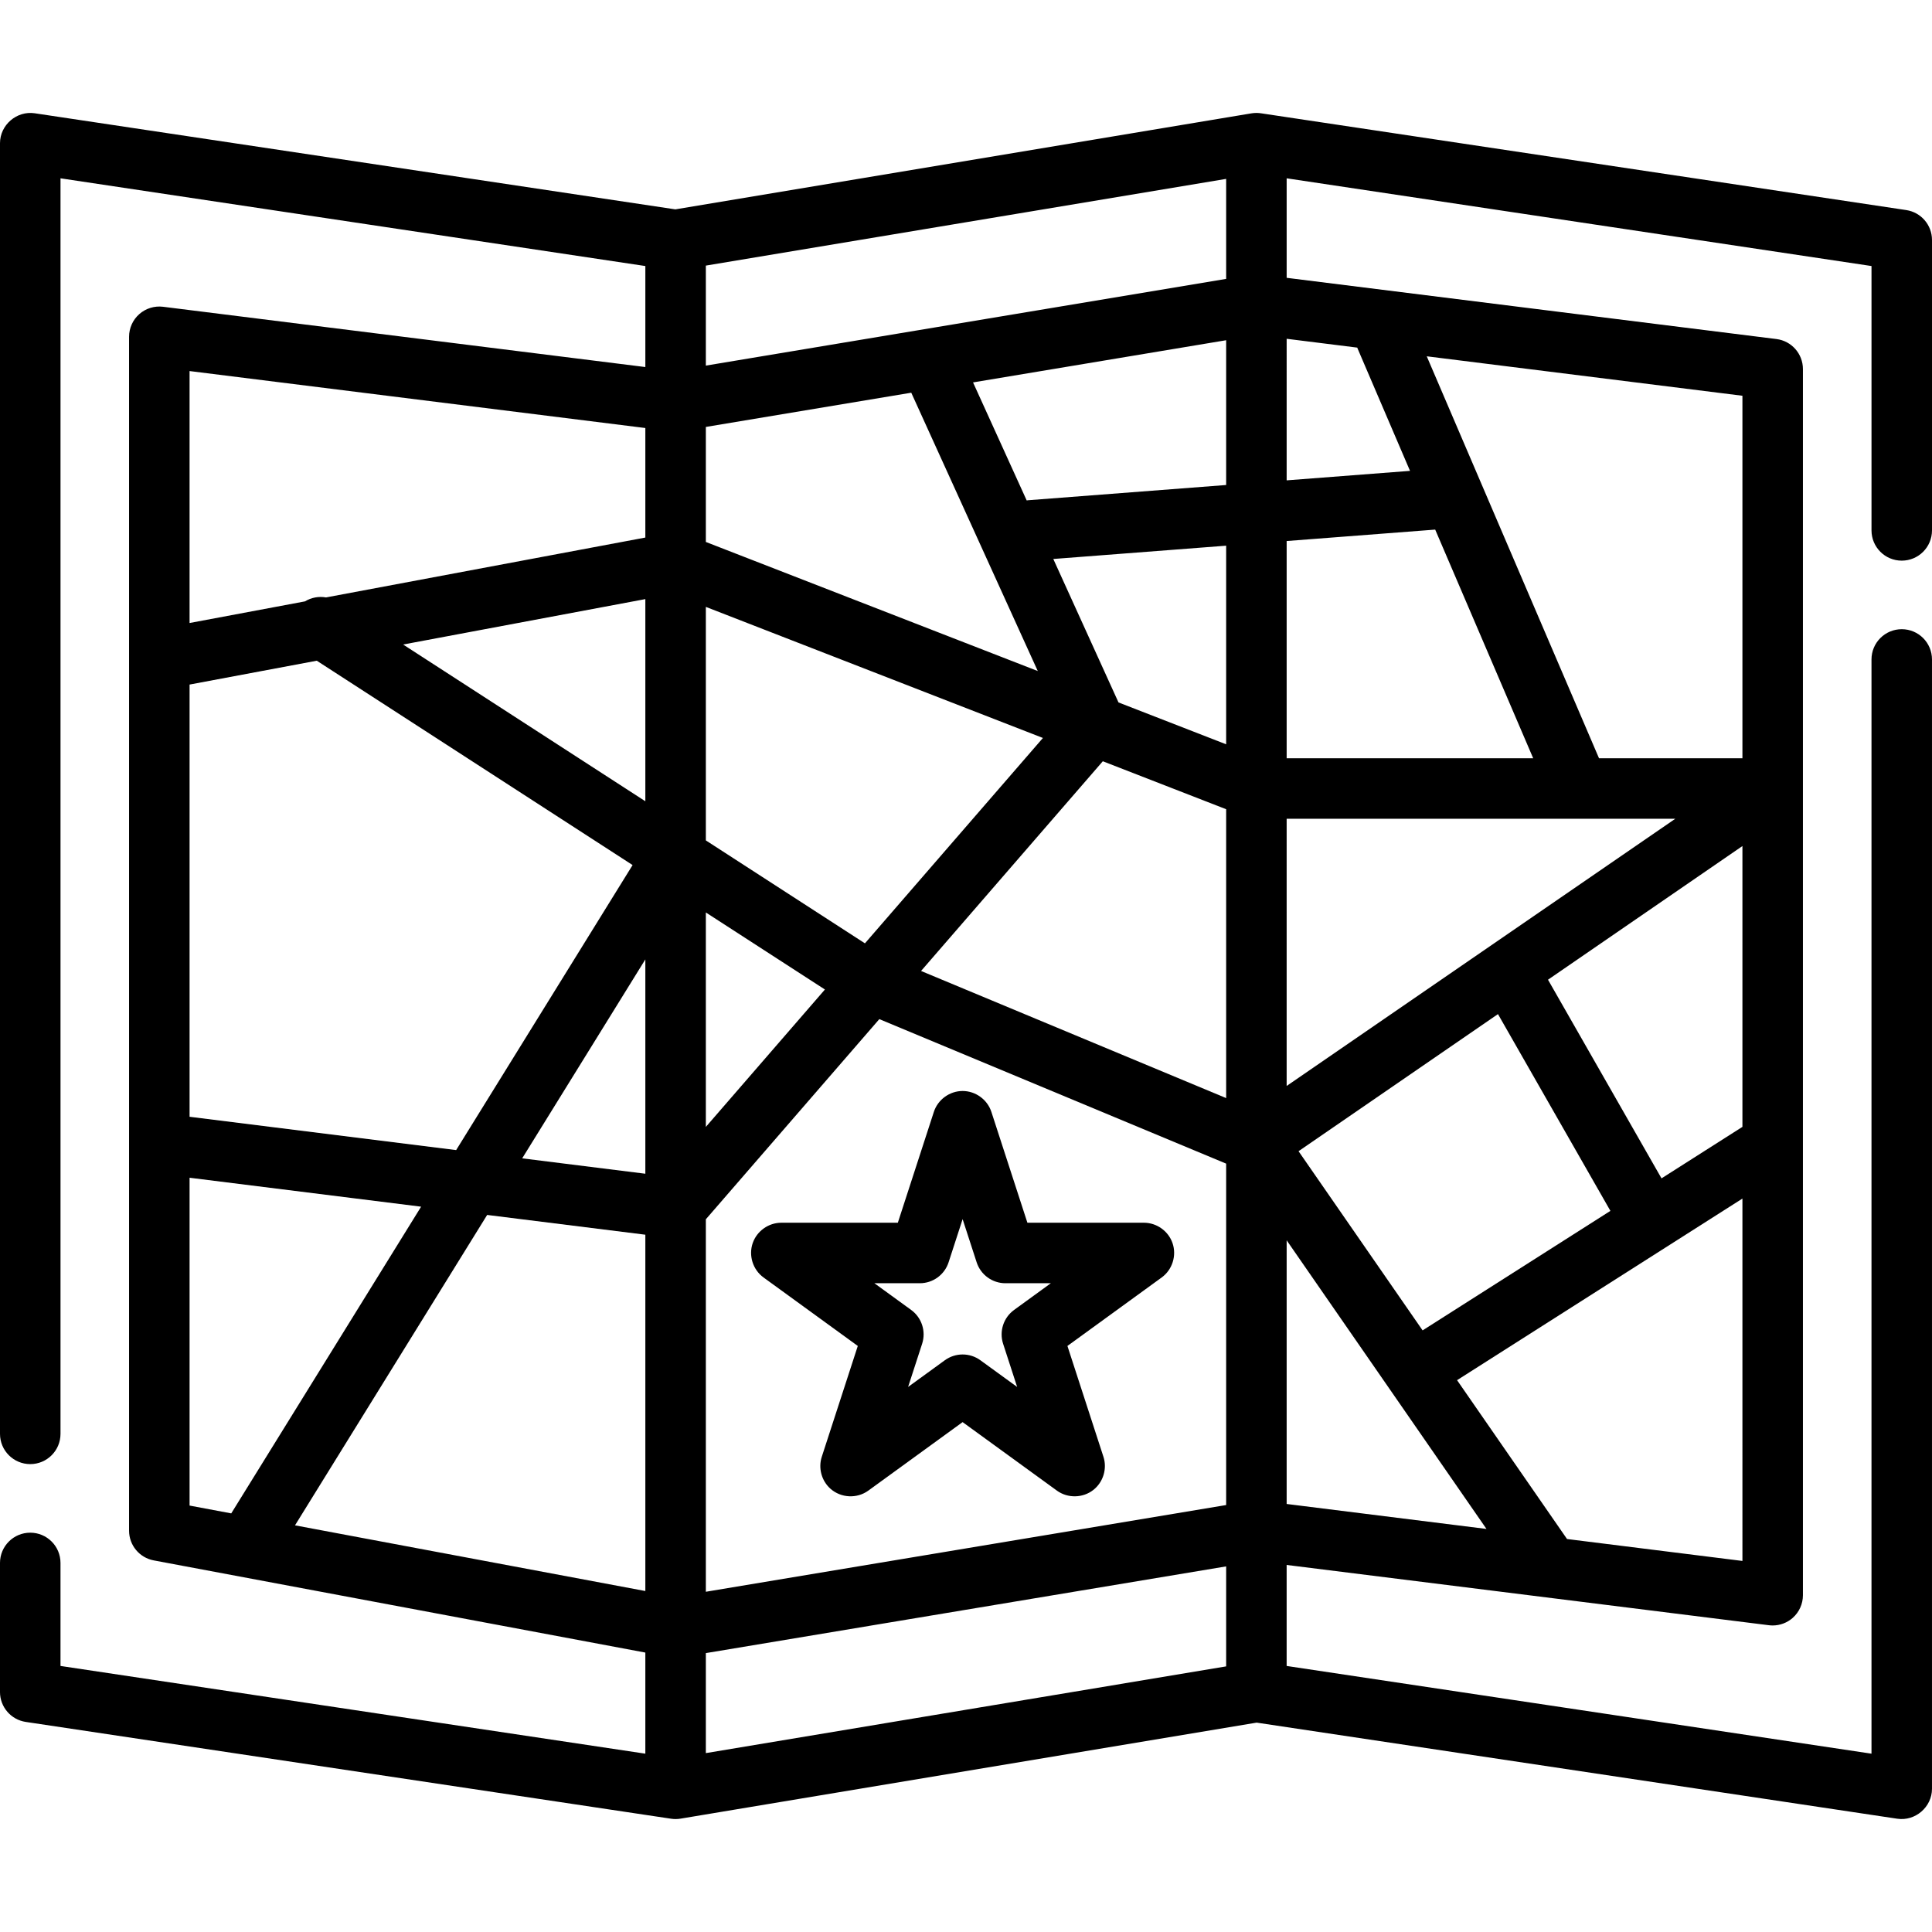
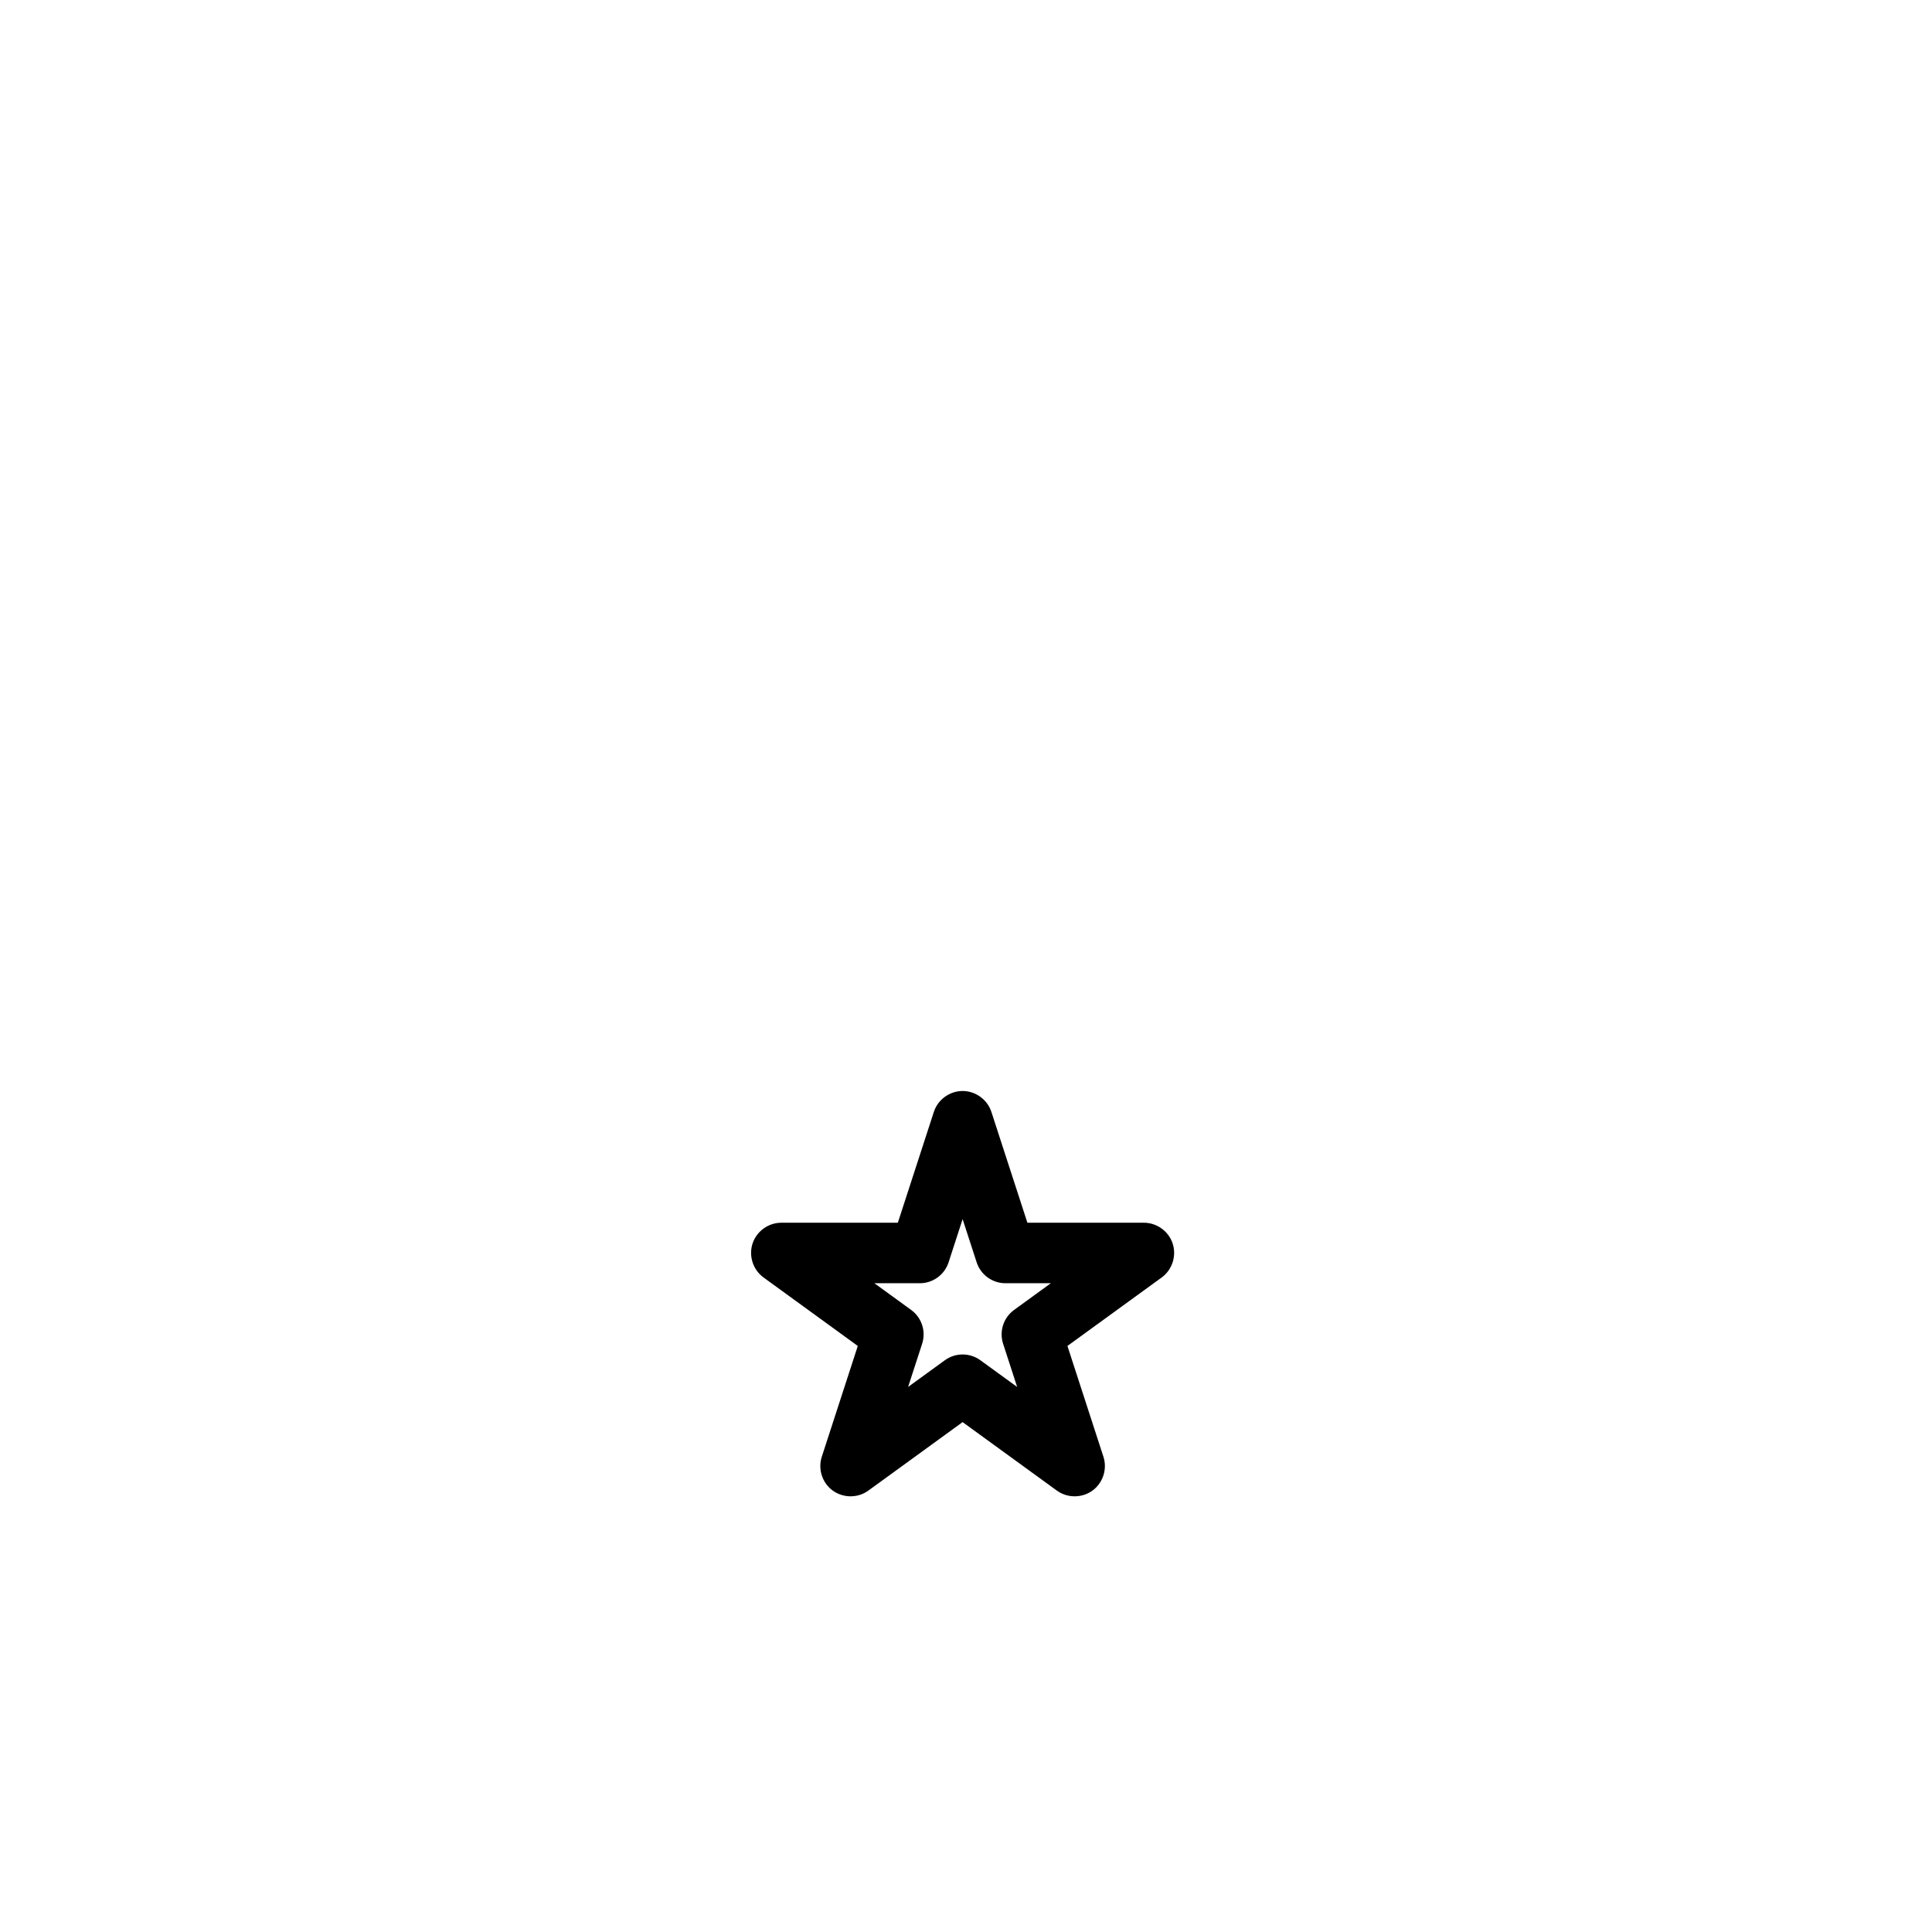
<svg xmlns="http://www.w3.org/2000/svg" fill="#000000" height="800px" width="800px" version="1.1" id="Layer_1" viewBox="0 0 512 512" xml:space="preserve">
  <g>
    <g>
-       <path d="M503.983,148.578c4.428,0,8.017-3.588,8.017-8.017V63.599c0-3.969-2.903-7.339-6.828-7.928L334.29,30.039    c-0.867-0.146-1.782-0.146-2.649,0L178.974,55.483L9.205,30.017C4.43,29.306,0,33.116,0,37.945v342.043    c0,4.428,3.588,8.017,8.017,8.017c4.428,0,8.017-3.588,8.017-8.017V47.254l154.99,23.248v26.77L43.216,81.296    c-2.283-0.283-4.576,0.423-6.301,1.944c-1.723,1.522-2.711,3.711-2.711,6.011v316.392c0,3.858,2.747,7.168,6.539,7.879    l130.279,24.427v26.794l-154.99-23.248v-27.302c0-4.428-3.588-8.017-8.017-8.017c-4.428,0-8.017,3.588-8.017,8.017V448.4    c0,3.969,2.903,7.339,6.828,7.928l171.023,25.653c0.826,0.128,1.683,0.117,2.508-0.021l152.667-25.445l169.769,25.465    c4.775,0.716,9.205-3.102,9.205-7.928V174.761c0-4.428-3.588-8.017-8.017-8.017s-8.017,3.588-8.017,8.017v289.983l-154.99-23.248    v-26.77l127.807,15.976c0.332,0.041,0.664,0.062,0.995,0.062c1.942,0,3.832-0.707,5.306-2.006c1.723-1.522,2.711-3.711,2.711-6.01    V208.914c0-0.011,0-0.021,0-0.031V97.803c0-4.043-3.01-7.453-7.022-7.955L340.977,73.624v-26.37l154.99,23.248v70.058    C495.967,144.988,499.555,148.578,503.983,148.578z M50.238,181.416l33.711-6.321l83.694,54.156l-46.759,75.534l-70.646-8.831    V181.416z M50.238,398.991v-86.879l61.361,7.67l-50.316,81.28L50.238,398.991z M171.023,421.638L78.179,404.23l50.923-82.26    l41.921,5.24V421.638z M171.023,311.051l-32.637-4.08l32.637-52.721V311.051z M171.023,212.341l-64.191-41.536l64.191-12.036    V212.341z M171.023,142.457l-84.62,15.867c-1.929-0.347-3.922,0.034-5.59,1.049l-30.575,5.731V98.333l120.785,15.098V142.457z     M187.056,113.145l54.436-9.073l33.528,73.761l-87.964-34.208V113.145z M187.056,160.831l89.33,34.738l-47.169,54.426    l-42.16-27.279V160.831z M187.056,241.812l31.556,20.419l-31.556,36.411V241.812z M324.944,441.609L187.056,464.59v-26.501    l137.887-22.981V441.609z M324.944,398.853l-137.887,22.981v-98.71l45.973-53.046l91.914,38.297V398.853z M324.944,291.006    l-80.854-33.689l48.167-55.576l32.688,12.712V291.006z M324.944,197.249l-28.529-11.095l-17.281-38.018l45.81-3.524V197.249z     M324.944,128.531l-52.456,4.035c-0.138,0.011-0.271,0.034-0.407,0.052l-14.215-31.275l67.078-11.18V128.531z M324.944,73.91    L187.056,96.891V70.389l137.887-22.981V73.91z M340.977,143.378l39.365-3.028l25.972,60.602h-65.337V143.378z M340.977,216.985    h77.47c0.01,0,0.019,0.002,0.029,0.002c0.014,0,0.028-0.002,0.042-0.002h25.449l-102.99,70.805V216.985z M396.977,268.747    l29.798,52.147l-49.771,31.672l-32.875-47.486L396.977,268.747z M340.977,398.567v-69.874l52.956,76.493L340.977,398.567z     M461.762,413.666l-46.481-5.81l-29.143-42.096l75.624-48.125V413.666z M461.762,298.63l-21.444,13.647l-30.082-52.644    l51.526-35.424V298.63z M461.762,104.88v96.071h-38.005L378.103,94.423L461.762,104.88z M359.69,92.121    c0.036,0.096,0.065,0.193,0.106,0.289l13.874,32.374l-32.693,2.514V89.782L359.69,92.121z" />
-     </g>
+       </g>
  </g>
  <g>
    <g>
      <path d="M310.728,329.432c-1.102-3.194-4.191-5.396-7.572-5.396h-30.885l-9.544-29.372c-1.06-3.265-4.191-5.54-7.624-5.54    s-6.563,2.274-7.624,5.54l-9.544,29.372h-30.884c-3.38,0-6.47,2.202-7.574,5.396c-1.141,3.298,0.038,7.055,2.862,9.107    l24.985,18.153l-9.544,29.372c-0.975,3.001-0.058,6.378,2.303,8.471c2.784,2.469,7.019,2.681,10.033,0.492l24.985-18.152    l24.987,18.152c2.871,2.086,6.887,2.006,9.674-0.19c2.608-2.056,3.688-5.614,2.662-8.772l-9.544-29.372l24.985-18.153    C310.691,336.488,311.869,332.73,310.728,329.432z M265.834,356.108l3.719,11.447l-9.737-7.074    c-1.405-1.021-3.058-1.532-4.712-1.532c-1.654,0-3.307,0.511-4.712,1.532l-9.737,7.074l3.719-11.447    c1.073-3.303-0.103-6.921-2.913-8.963l-9.737-7.075h12.036c3.473,0,6.551-2.236,7.624-5.54l3.719-11.446l3.719,11.446    c1.073,3.304,4.152,5.54,7.624,5.54h12.036l-9.737,7.075C265.936,349.186,264.761,352.805,265.834,356.108z" />
    </g>
  </g>
</svg>